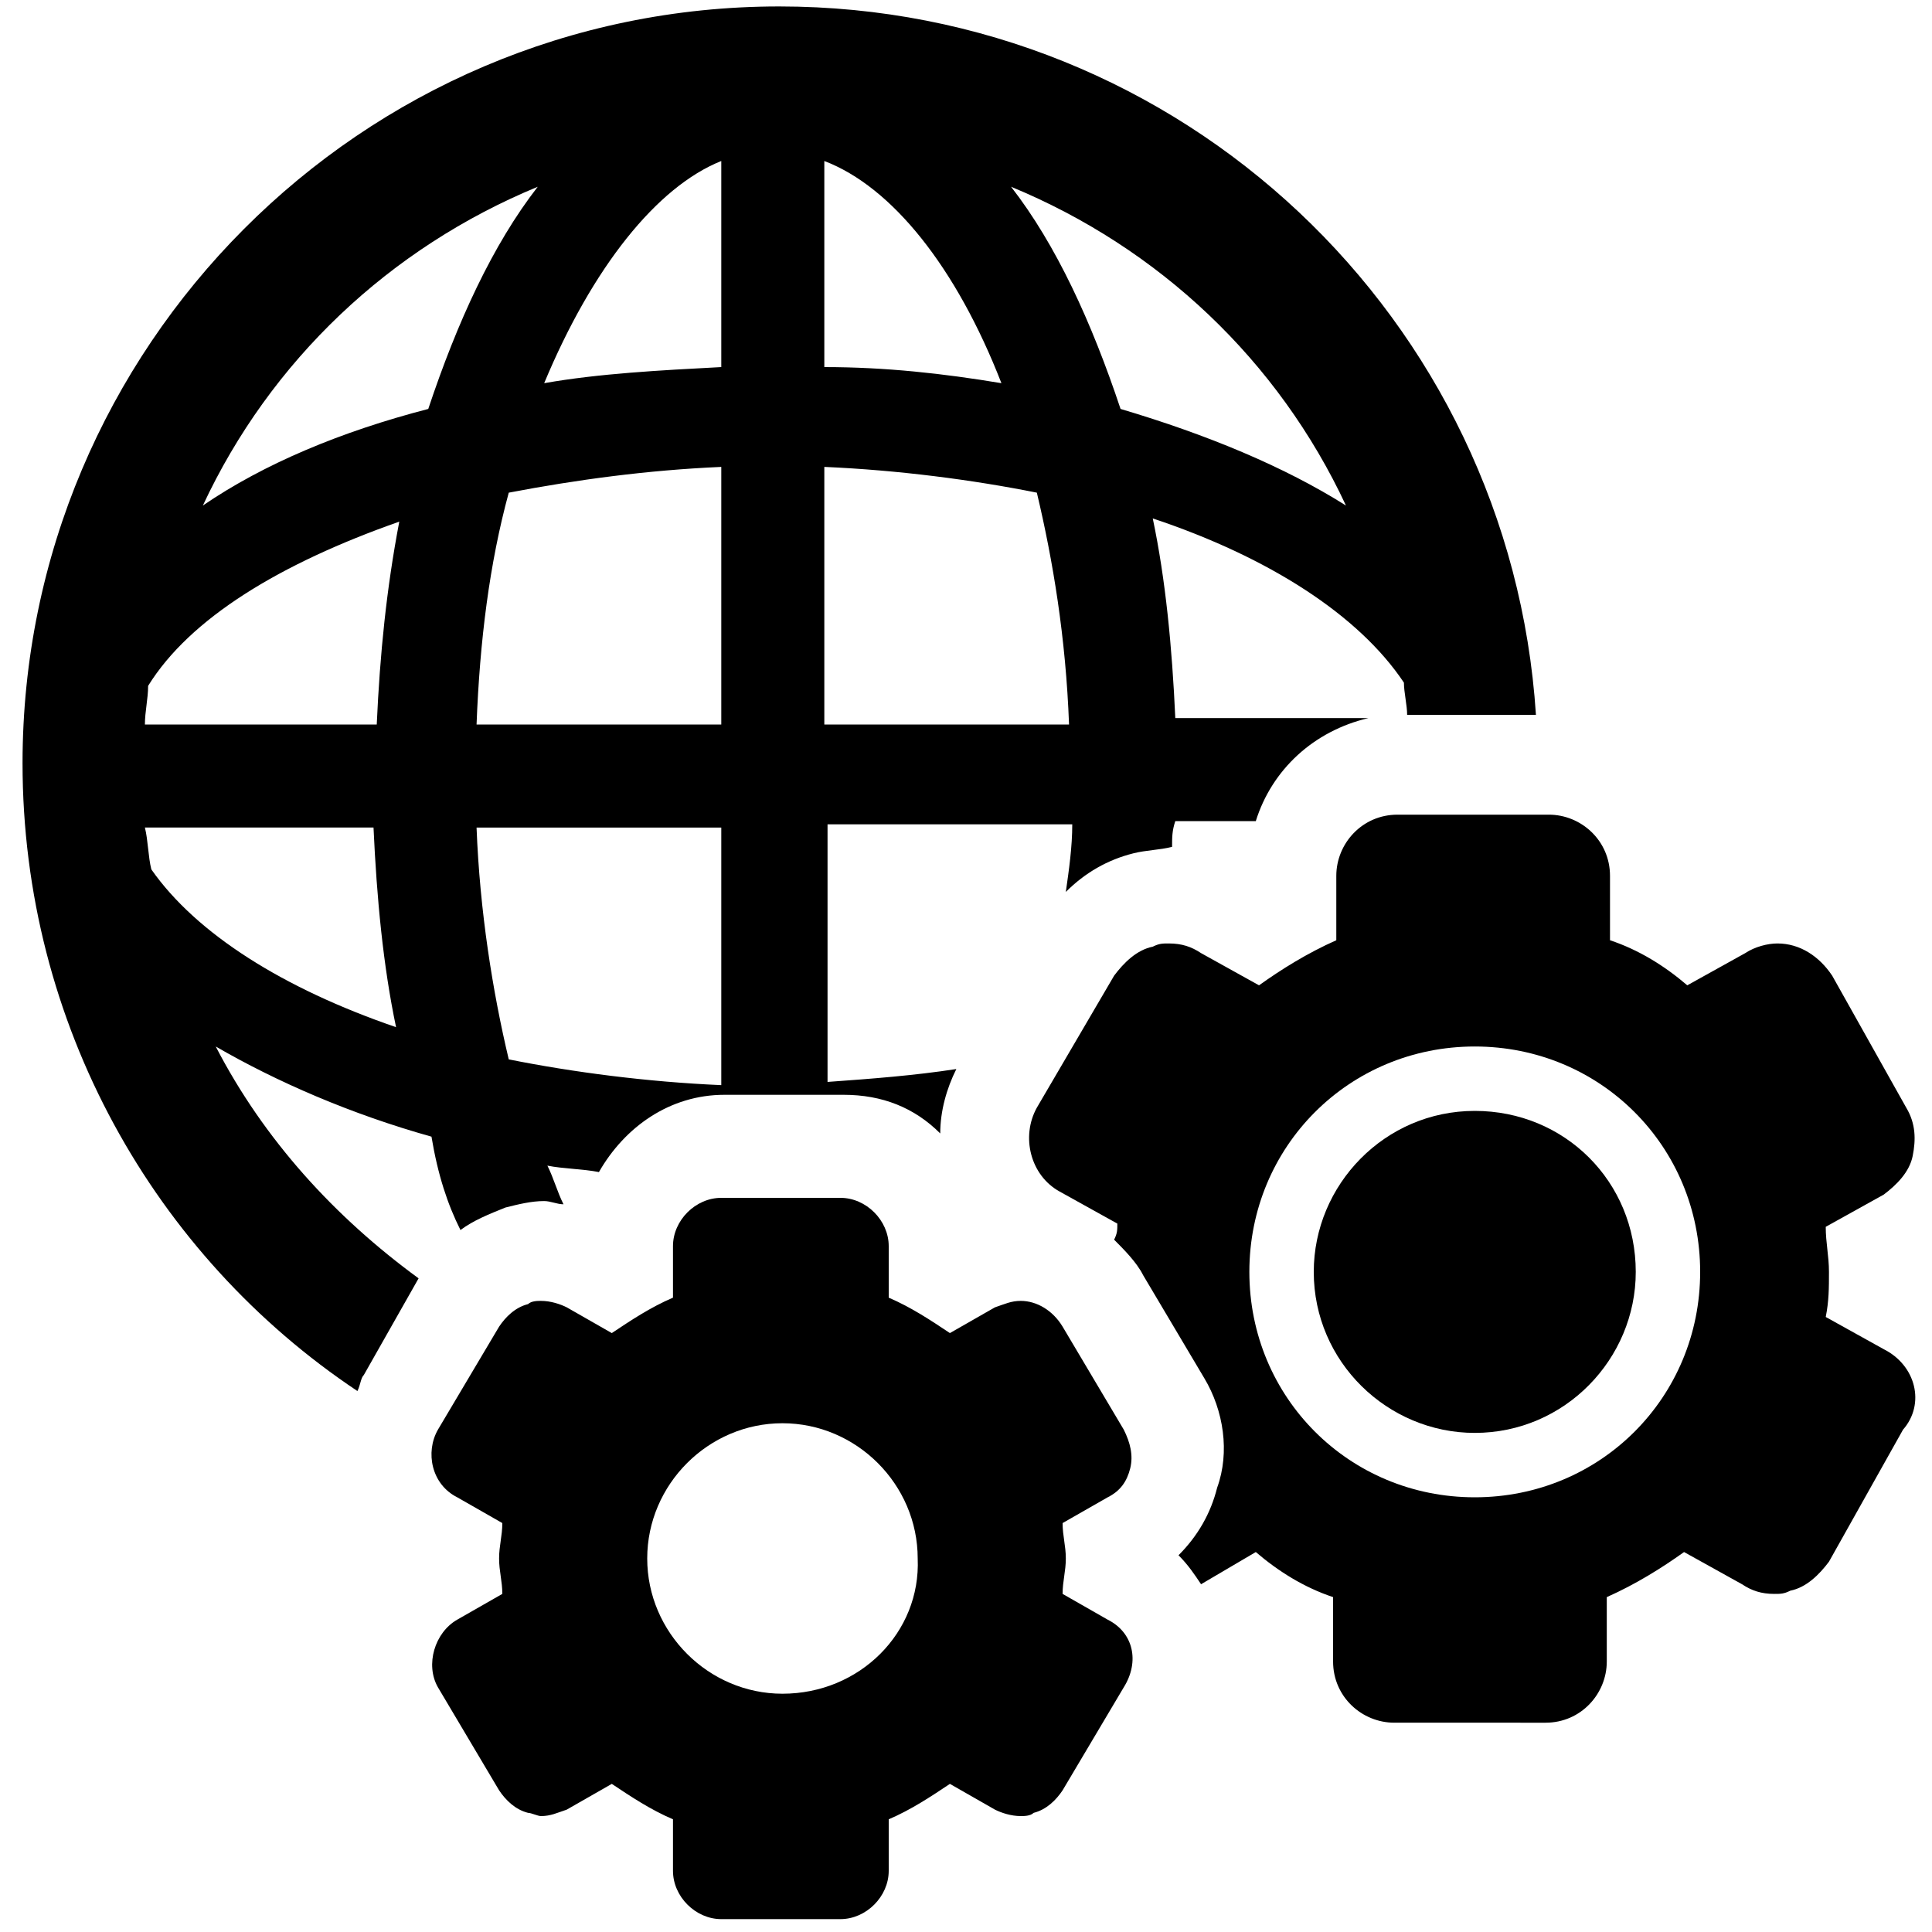
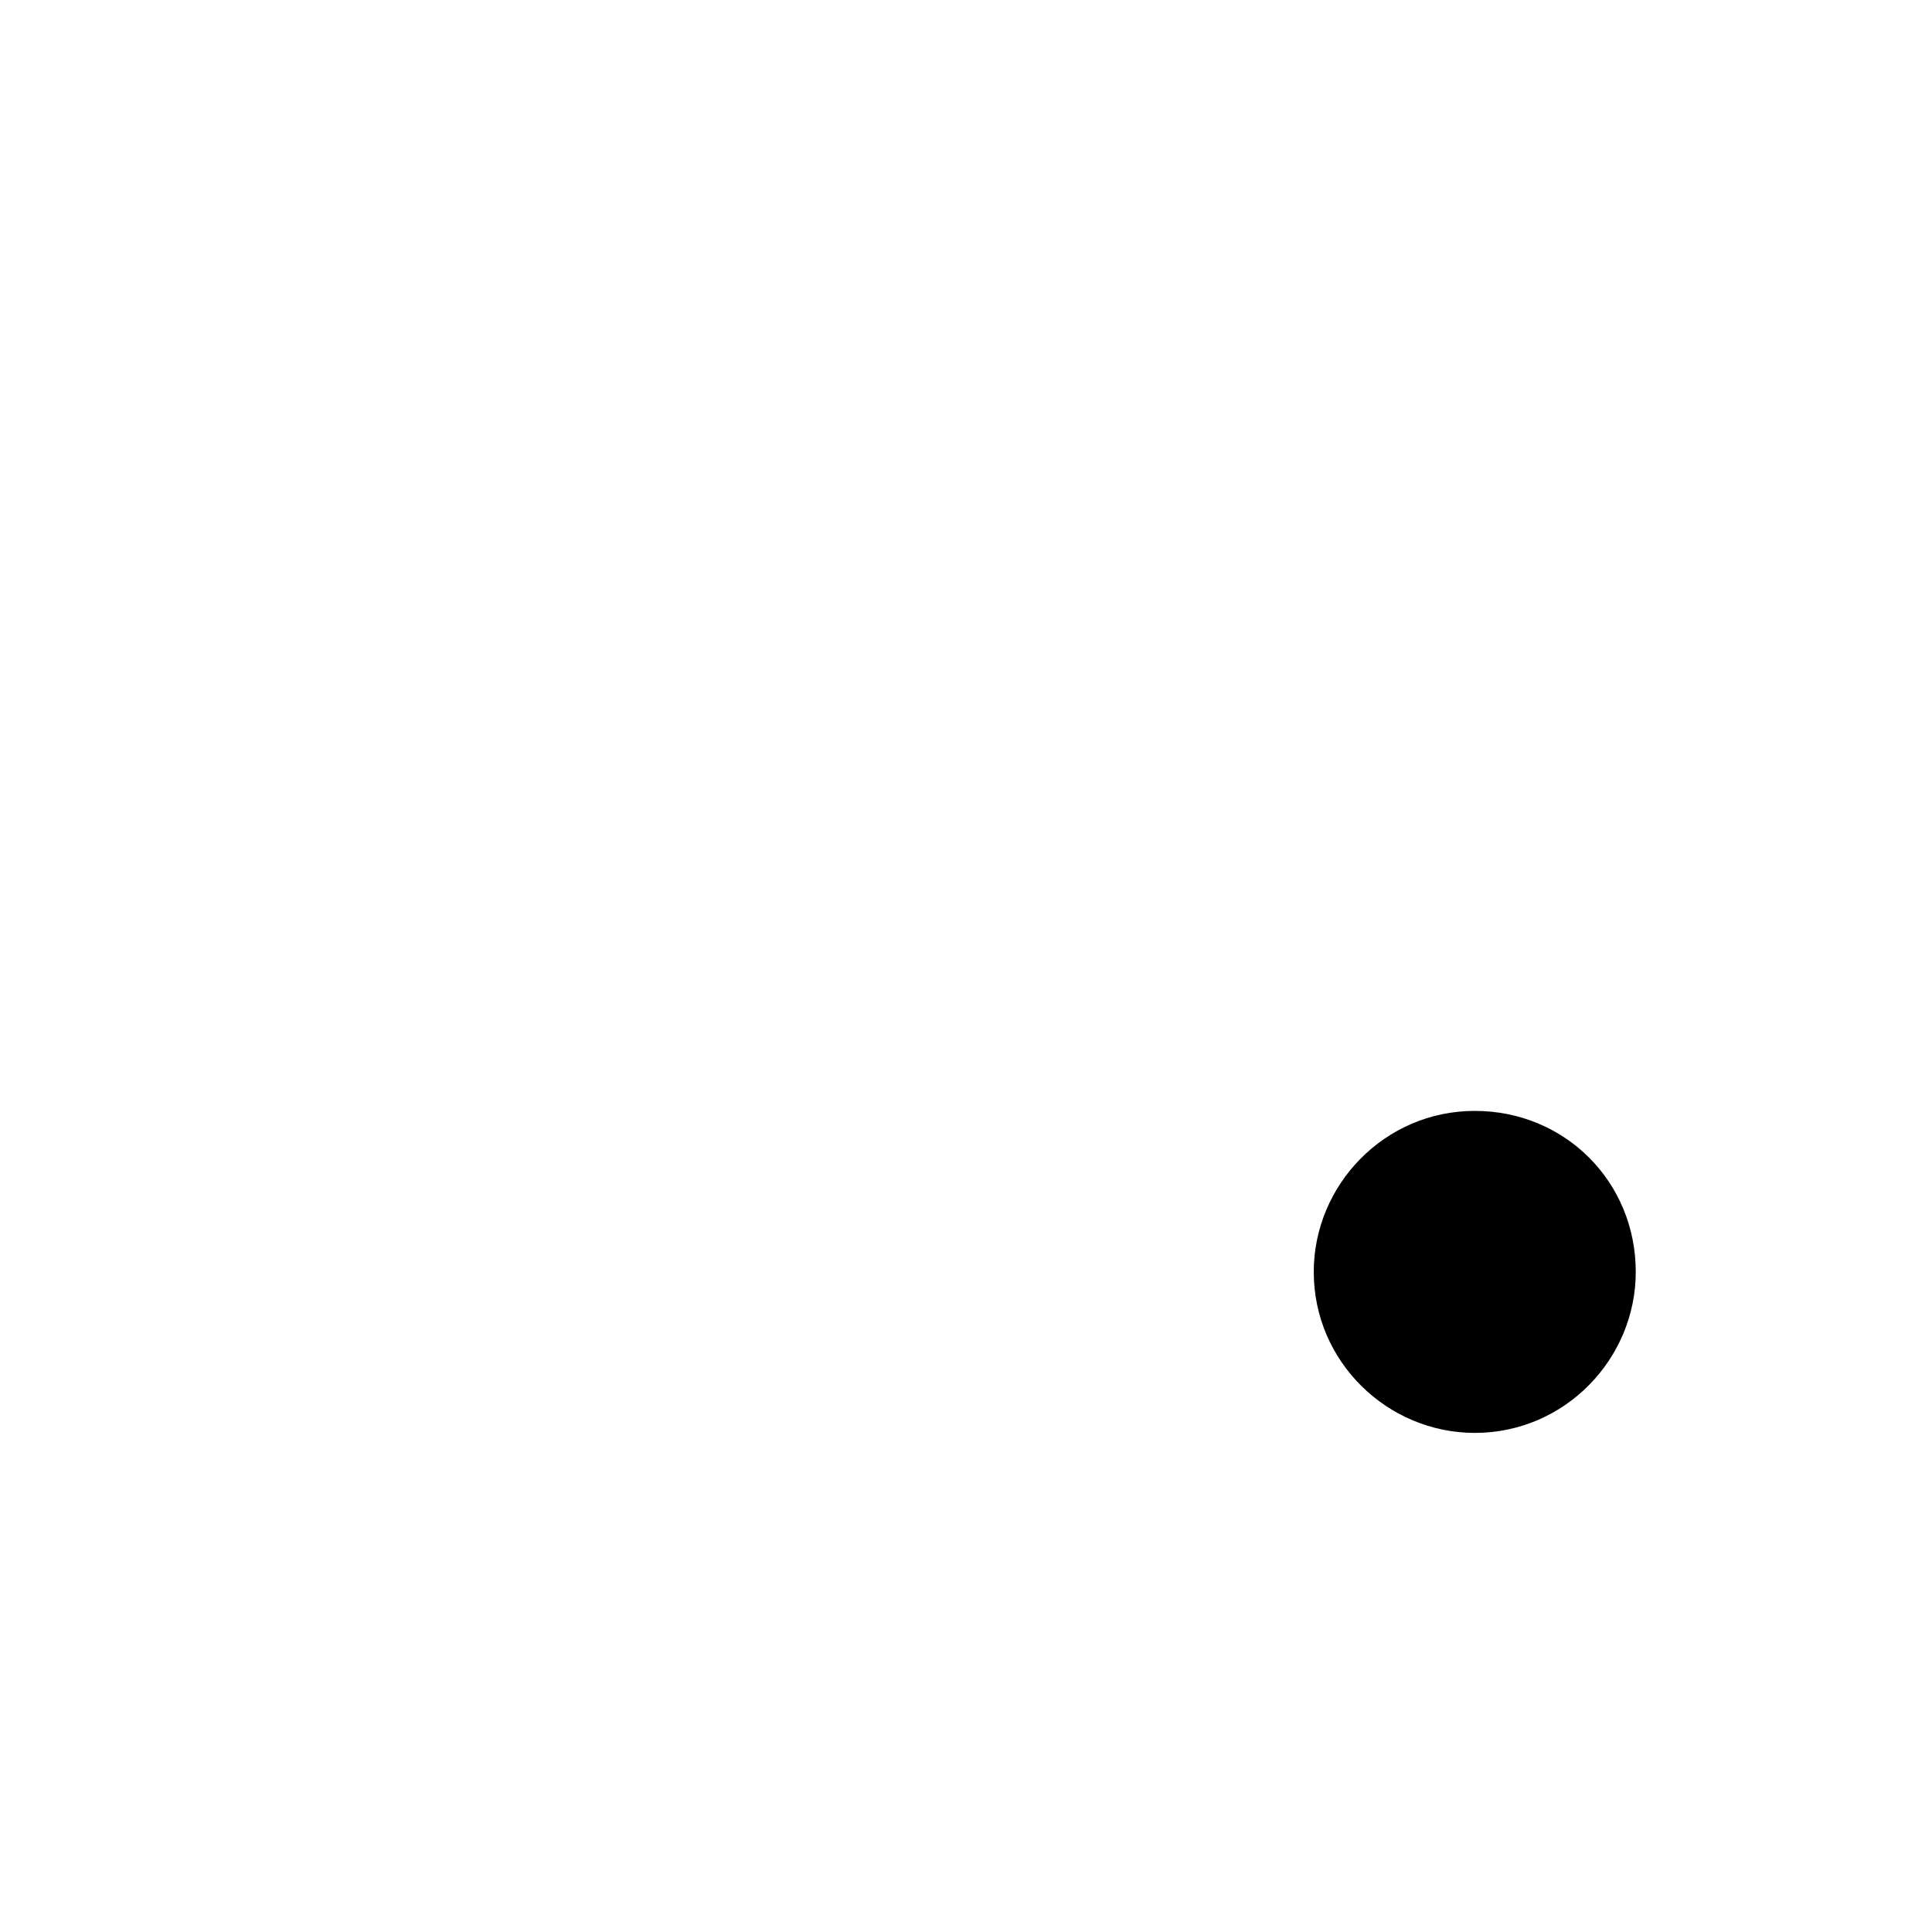
<svg xmlns="http://www.w3.org/2000/svg" version="1.1" id="Capa_1" x="0px" y="0px" viewBox="0 0 60 60" style="enable-background:new 0 0 60 60;" xml:space="preserve">
  <g>
-     <path d="M14.3,38.2c0.4-0.3,0.9-0.5,1.4-0.7c0.4-0.1,0.8-0.2,1.2-0.2c0.2,0,0.4,0.1,0.6,0.1c-0.2-0.4-0.3-0.8-0.5-1.2   c0.5,0.1,1.1,0.1,1.6,0.2c0.8-1.4,2.2-2.4,3.9-2.4h3.7c1.2,0,2.2,0.4,3,1.2c0-0.7,0.2-1.4,0.5-2c-1.3,0.2-2.6,0.3-4,0.4v-8h7.6   c0,0.7-0.1,1.4-0.2,2.1c0.6-0.6,1.3-1,2.1-1.2c0.4-0.1,0.8-0.1,1.2-0.2c0-0.3,0-0.5,0.1-0.8H39c0.5-1.6,1.8-2.8,3.5-3.2h-6   c-0.1-2.2-0.3-4.3-0.7-6.2c3.6,1.2,6.4,3,7.8,5.1c0,0.3,0.1,0.7,0.1,1h4c-0.8-12.3-11-22-23.5-22c-13,0-23.5,10.6-23.5,23.5   c0,8.1,4.1,15.3,10.4,19.5c0.1-0.2,0.1-0.4,0.2-0.5l1.7-3c-2.6-1.9-4.8-4.3-6.3-7.2c1.9,1.1,4.2,2.1,6.7,2.8   C13.6,36.5,13.9,37.4,14.3,38.2z M41.8,15.7c-1.9-1.2-4.3-2.2-7-3c-0.9-2.7-2-5.1-3.4-6.9C36,7.7,39.7,11.2,41.8,15.7z M25.6,5   c2.1,0.8,4.1,3.3,5.5,6.9c-1.8-0.3-3.6-0.5-5.5-0.5V5z M25.6,14.5c2.3,0.1,4.6,0.4,6.6,0.8c0.5,2.1,0.9,4.5,1,7.2h-7.6V14.5   L25.6,14.5z M22.4,33.7c-2.3-0.1-4.6-0.4-6.6-0.8c-0.5-2.1-0.9-4.6-1-7.2h7.6V33.7L22.4,33.7z M22.4,22.5h-7.6c0.1-2.6,0.4-5,1-7.2   c2.1-0.4,4.3-0.7,6.6-0.8V22.5L22.4,22.5z M22.4,5v6.4c-1.9,0.1-3.8,0.2-5.5,0.5C18.4,8.3,20.4,5.8,22.4,5z M16.7,5.8   c-1.4,1.8-2.5,4.2-3.4,6.9c-2.7,0.7-5.1,1.7-7,3C8.4,11.2,12.1,7.7,16.7,5.8z M4.7,27c-0.1-0.4-0.1-0.9-0.2-1.3h7.1   c0.1,2.2,0.3,4.3,0.7,6.2C8.8,30.7,6.1,29,4.7,27z M11.7,22.5H4.5c0-0.4,0.1-0.8,0.1-1.2c1.3-2.1,4.1-3.8,7.8-5.1   C12,18.3,11.8,20.3,11.7,22.5z" />
-     <path d="M58.5,41.9l-1.8-1c0.1-0.5,0.1-0.9,0.1-1.4s-0.1-0.9-0.1-1.4l1.8-1c0.4-0.3,0.8-0.7,0.9-1.2c0.1-0.5,0.1-1-0.2-1.5   l-2.3-4.1c-0.4-0.6-1-1-1.7-1c-0.3,0-0.7,0.1-1,0.3l-1.8,1c-0.7-0.6-1.5-1.1-2.4-1.4v-2c0-1.1-0.9-1.9-1.9-1.9h-4.7   c-1.1,0-1.9,0.9-1.9,1.9v2c-0.9,0.4-1.7,0.9-2.4,1.4l-1.8-1c-0.3-0.2-0.6-0.3-1-0.3c-0.2,0-0.3,0-0.5,0.1c-0.5,0.1-0.9,0.5-1.2,0.9   l-2.4,4.1c-0.5,0.9-0.2,2.1,0.7,2.6l1.8,1c0,0.2,0,0.3-0.1,0.5c0.3,0.3,0.7,0.7,0.9,1.1l1.9,3.2c0.6,1,0.8,2.3,0.4,3.4   c-0.2,0.8-0.6,1.5-1.2,2.1c0.3,0.3,0.5,0.6,0.7,0.9l1.7-1c0.7,0.6,1.5,1.1,2.4,1.4v2c0,1.1,0.9,1.9,1.9,1.9H48   c1.1,0,1.9-0.9,1.9-1.9v-2c0.9-0.4,1.7-0.9,2.4-1.4l1.8,1c0.3,0.2,0.6,0.3,1,0.3c0.2,0,0.3,0,0.5-0.1c0.5-0.1,0.9-0.5,1.2-0.9   l2.3-4.1C59.8,43.6,59.5,42.4,58.5,41.9z M45.8,46.5c-3.9,0-7-3.1-7-7s3.1-7,7-7s7,3.1,7,7S49.7,46.5,45.8,46.5z" />
    <path d="M45.8,34.5c-2.8,0-5,2.3-5,5c0,2.8,2.3,5,5,5c2.8,0,5-2.3,5-5C50.8,36.7,48.6,34.5,45.8,34.5z" />
-     <path d="M34.4,50.3L33,49.5c0-0.4,0.1-0.7,0.1-1.1c0-0.4-0.1-0.7-0.1-1.1l1.4-0.8c0.4-0.2,0.6-0.5,0.7-0.9c0.1-0.4,0-0.8-0.2-1.2   L33,41.2c-0.3-0.5-0.8-0.8-1.3-0.8c-0.3,0-0.5,0.1-0.8,0.2l-1.4,0.8c-0.6-0.4-1.2-0.8-1.9-1.1v-1.6c0-0.8-0.7-1.5-1.5-1.5h-3.7   c-0.8,0-1.5,0.7-1.5,1.5v1.6c-0.7,0.3-1.3,0.7-1.9,1.1l-1.4-0.8c-0.2-0.1-0.5-0.2-0.8-0.2c-0.1,0-0.3,0-0.4,0.1   c-0.4,0.1-0.7,0.4-0.9,0.7l-1.9,3.2c-0.4,0.7-0.2,1.7,0.6,2.1l1.4,0.8c0,0.4-0.1,0.7-0.1,1.1c0,0.4,0.1,0.7,0.1,1.1l-1.4,0.8   c-0.7,0.4-1,1.4-0.6,2.1l1.9,3.2c0.2,0.3,0.5,0.6,0.9,0.7c0.1,0,0.3,0.1,0.4,0.1c0.3,0,0.5-0.1,0.8-0.2l1.4-0.8   c0.6,0.4,1.2,0.8,1.9,1.1v1.6c0,0.8,0.7,1.5,1.5,1.5h3.7c0.8,0,1.5-0.7,1.5-1.5v-1.6c0.7-0.3,1.3-0.7,1.9-1.1l1.4,0.8   c0.2,0.1,0.5,0.2,0.8,0.2c0.1,0,0.3,0,0.4-0.1c0.4-0.1,0.7-0.4,0.9-0.7l1.9-3.2C35.4,51.6,35.2,50.7,34.4,50.3z M24.3,52.6   c-2.3,0-4.2-1.9-4.2-4.2s1.9-4.2,4.2-4.2s4.2,1.9,4.2,4.2C28.6,50.7,26.7,52.6,24.3,52.6z" />
  </g>
</svg>